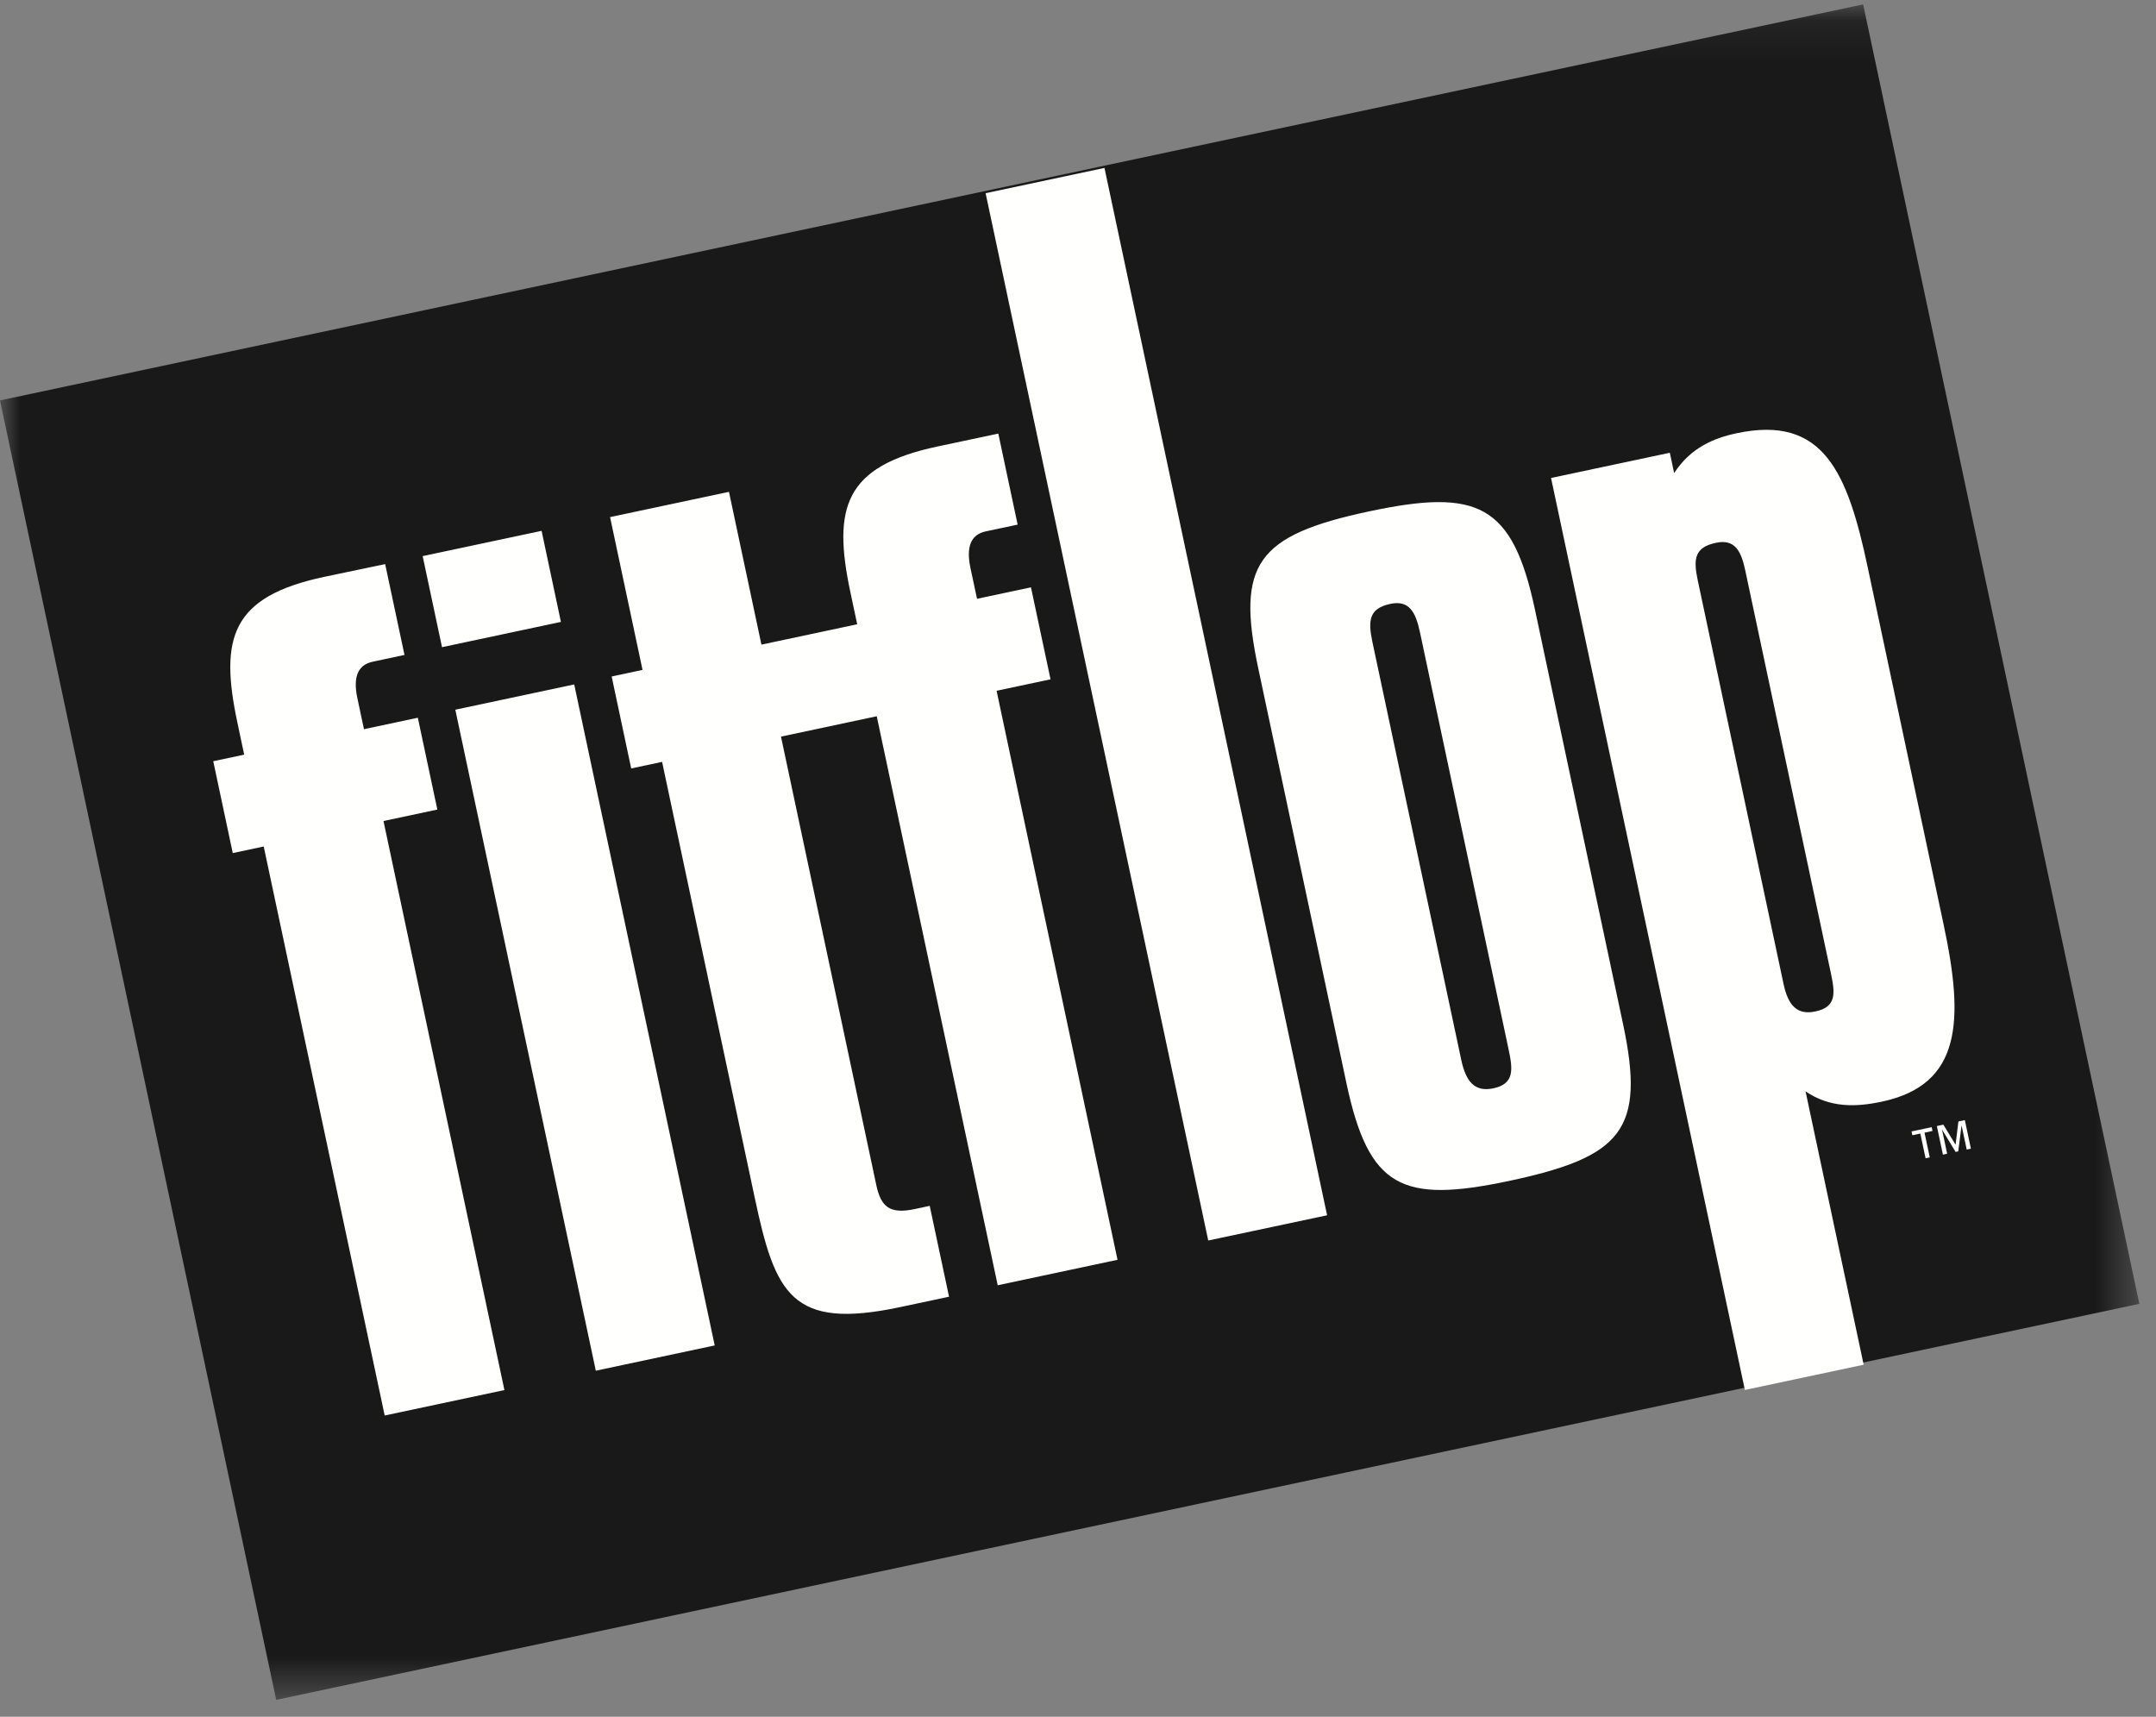
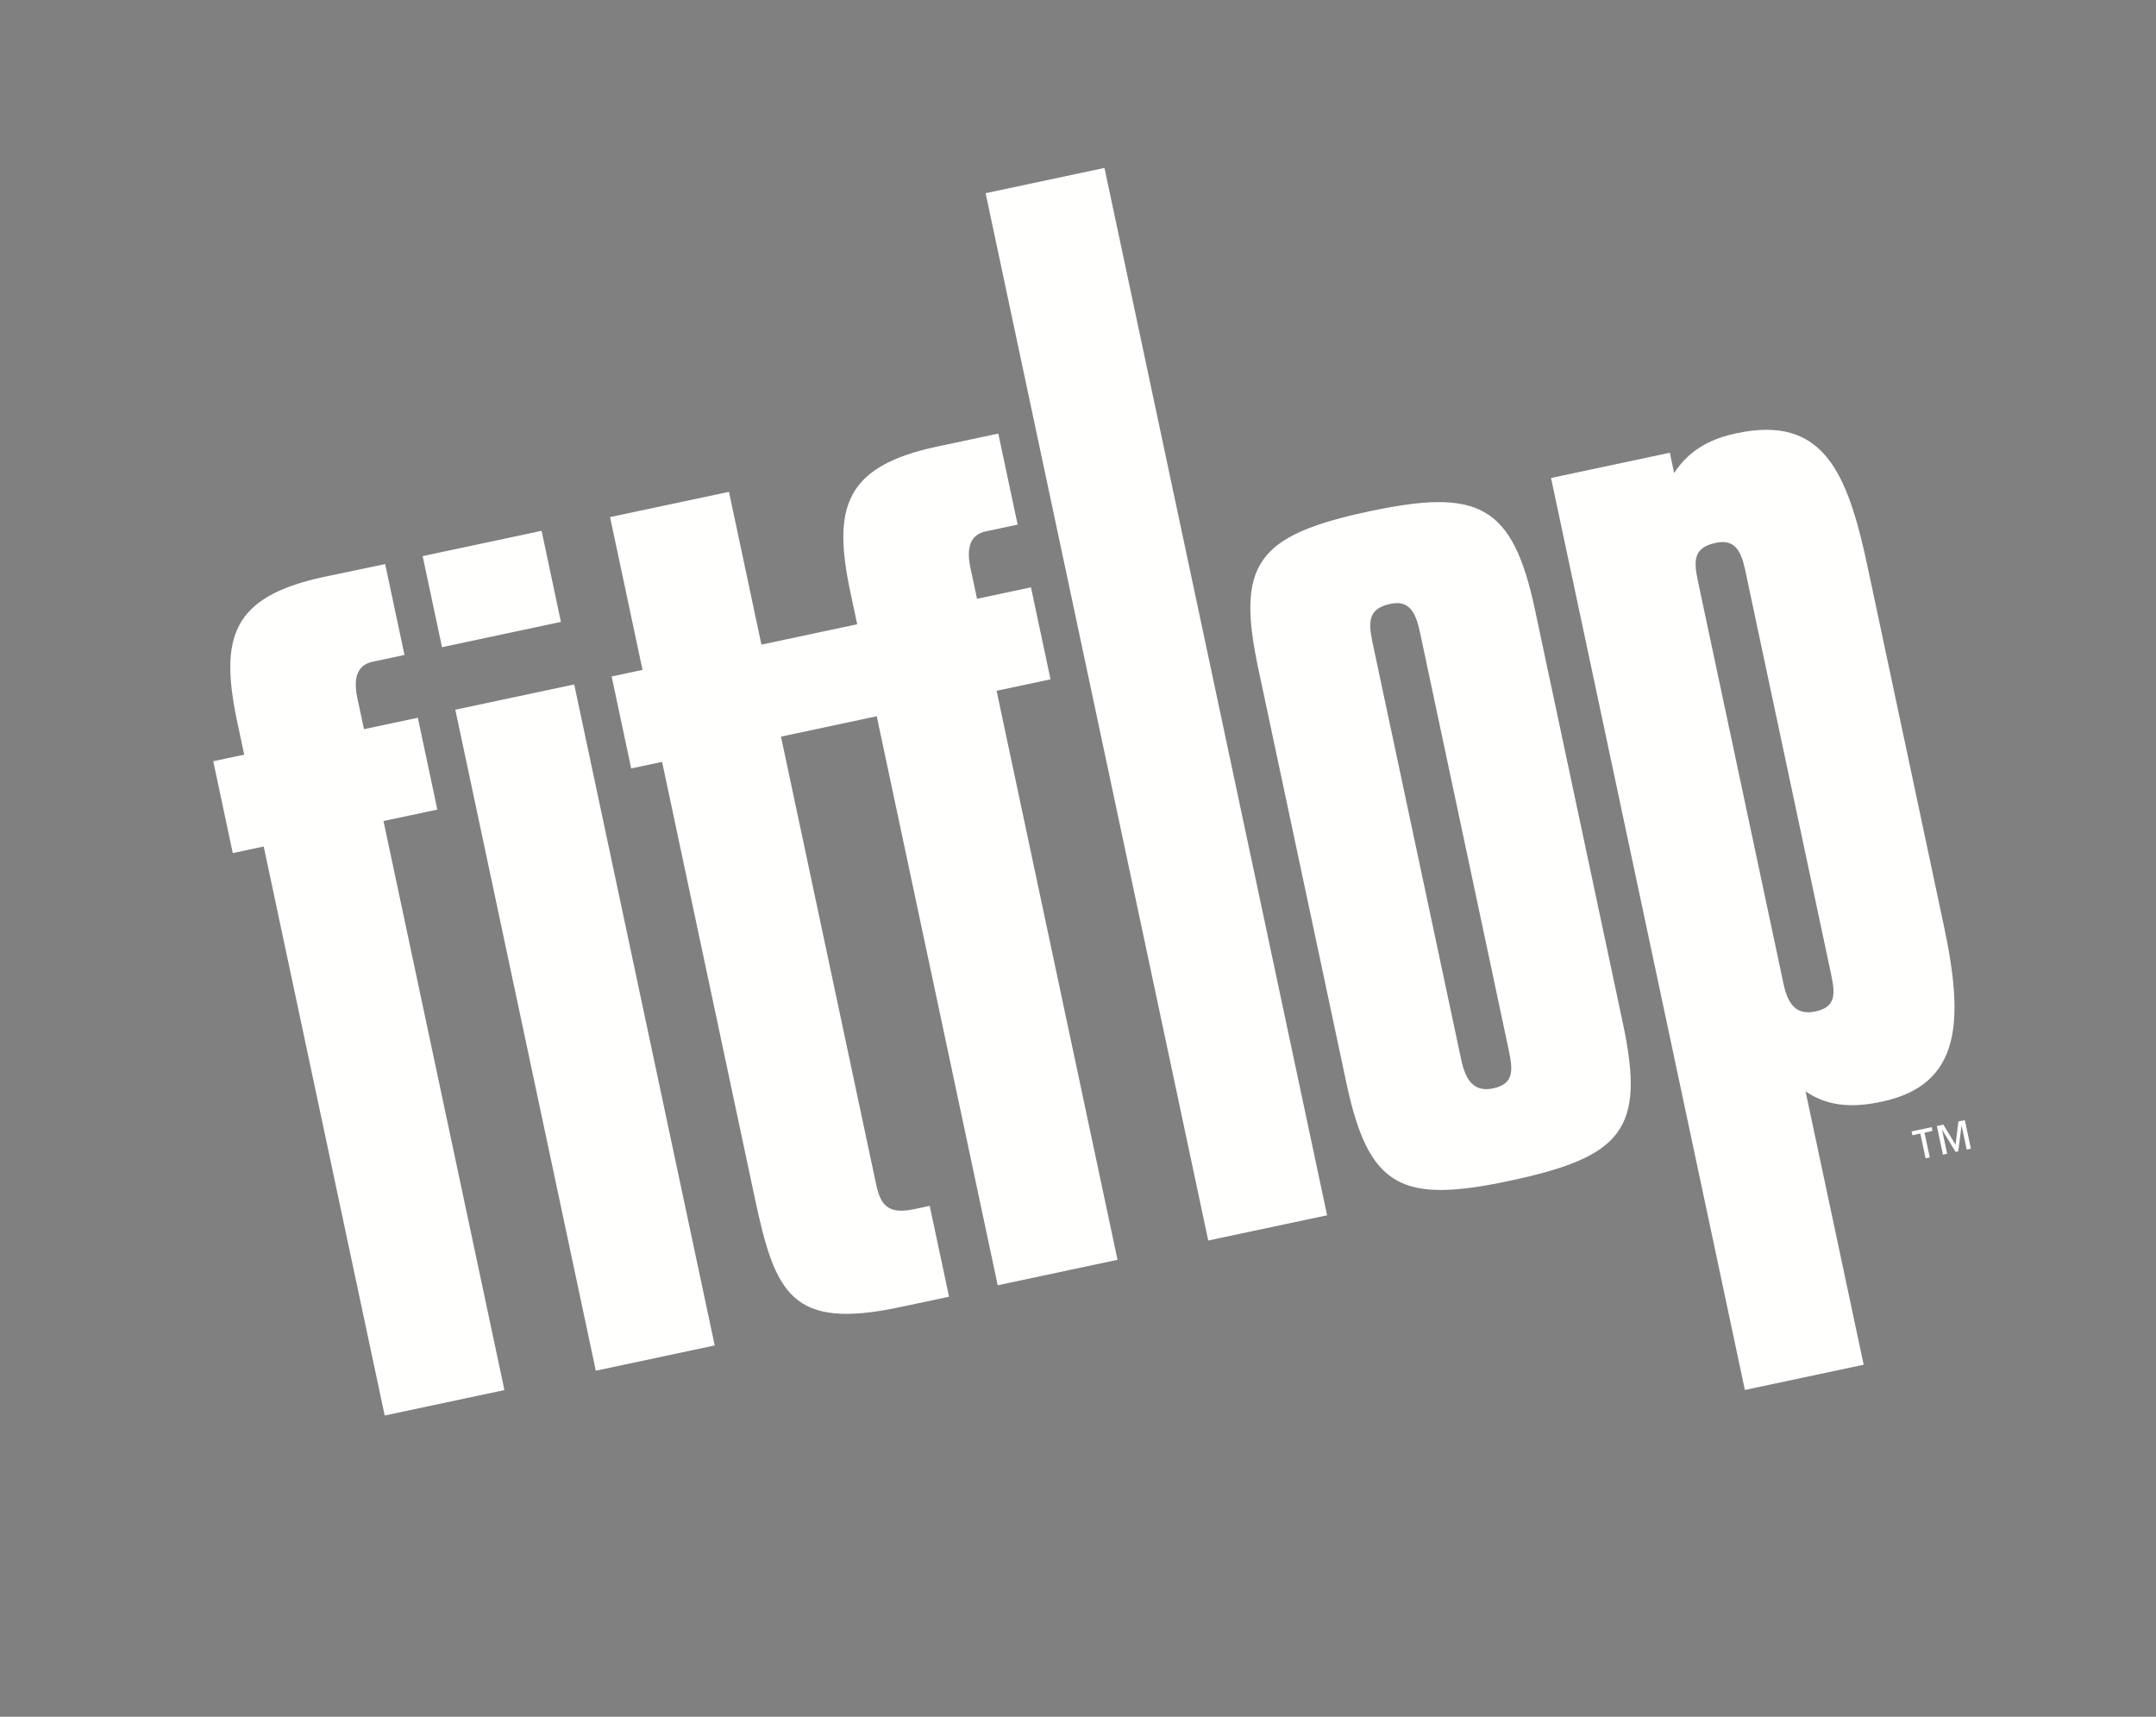
<svg xmlns="http://www.w3.org/2000/svg" xmlns:xlink="http://www.w3.org/1999/xlink" width="54px" height="43px" viewBox="0 0 54 43" version="1.1">
  <rect x="0" y="0" width="54" height="43" fill="#808080" stroke="none" />
  <title>fitflop</title>
  <defs>
    <polygon id="path-1" points="0 0.104 53.583 0.104 53.583 42.57 0 42.57" />
  </defs>
  <g id="Page-1" stroke="none" stroke-width="1" fill="none" fill-rule="evenodd">
    <g id="Brand-Logos" transform="translate(-28, -871)">
      <g id="fitflop" transform="translate(28, 871)">
        <g id="Group-3" transform="translate(0, 0.006)">
          <mask id="mask-2" fill="white">
            <use xlink:href="#path-1" />
          </mask>
          <g id="Clip-2" />
-           <path d="M46.665,0.104 L53.583,32.651 L6.918,42.57 L-3.29999998e-05,10.023 C-3.29999998e-05,10.023 43.941,0.683 46.665,0.104" id="Fill-1" fill="#1A1919" mask="url(#mask-2)" />
        </g>
        <path d="M48.98,28.672 L48.674,28.169 L48.511,28.204 L48.663,28.92 L48.769,28.897 L48.642,28.3 L48.645,28.299 L48.981,28.852 L49.047,28.838 L49.129,28.196 L49.132,28.196 L49.259,28.793 L49.364,28.771 L49.212,28.055 L49.051,28.089 L48.98,28.672 Z M47.898,28.435 L48.097,28.392 L48.229,29.012 L48.334,28.99 L48.202,28.37 L48.402,28.327 L48.382,28.232 L47.877,28.339 L47.898,28.435 Z M37.404,27.259 C37.934,27.146 37.892,26.788 37.785,26.284 L35.564,15.832 C35.457,15.332 35.294,15.025 34.825,15.125 C34.293,15.238 34.258,15.533 34.375,16.085 L36.597,26.537 C36.714,27.09 36.934,27.359 37.404,27.259 L37.404,27.259 Z M37.799,29.578 C35.101,30.151 34.28,29.749 33.722,27.124 L31.516,16.746 C30.962,14.14 31.462,13.41 34.289,12.809 C37.011,12.23 37.882,12.618 38.446,15.273 L40.652,25.651 C41.215,28.301 40.626,28.977 37.799,29.578 L37.799,29.578 Z M13.565,13.296 L10.586,13.929 L11.071,16.21 L14.049,15.577 L13.565,13.296 Z M15.28,12.952 L16.093,16.779 L15.32,16.944 L15.809,19.247 L16.583,19.083 L18.901,29.989 C19.415,32.409 19.816,33.319 22.545,32.739 L23.77,32.479 L23.286,30.203 L22.912,30.283 C22.283,30.417 22.064,30.228 21.947,29.678 L19.561,18.45 L21.959,17.94 L24.989,32.192 L27.99,31.554 L24.961,17.302 L26.312,17.015 L25.822,14.711 L24.471,14.998 L24.306,14.224 C24.195,13.7 24.314,13.39 24.687,13.31 L25.488,13.14 L25.004,10.86 L23.478,11.184 C21.152,11.678 20.848,12.712 21.3,14.837 L21.47,15.636 L19.071,16.146 L18.258,12.319 L15.28,12.952 Z M43.71,14.276 C43.607,13.792 43.446,13.496 42.977,13.596 C42.445,13.709 42.408,13.995 42.521,14.529 L44.67,24.639 C44.784,25.174 45.002,25.433 45.471,25.333 C46.002,25.221 45.962,24.874 45.859,24.386 L43.71,14.276 Z M46.779,14.207 L48.686,23.183 C49.192,25.562 49.134,27.168 47.134,27.593 C46.486,27.731 45.836,27.752 45.223,27.336 L46.678,34.182 L43.703,34.814 L38.848,11.972 L41.823,11.34 L41.931,11.849 C42.345,11.213 42.923,10.973 43.498,10.851 C45.673,10.389 46.274,11.831 46.779,14.207 L46.779,14.207 Z M24.686,4.839 L30.262,31.071 L33.239,30.439 L27.663,4.206 L24.686,4.839 Z M14.923,34.332 L17.901,33.699 L14.382,17.143 L11.404,17.776 L14.923,34.332 Z M8.951,17.488 L9.116,18.264 L10.465,17.977 L10.954,20.277 L9.605,20.564 L12.634,34.817 L9.635,35.454 L6.605,21.202 L5.83,21.367 L5.341,19.066 L6.116,18.902 L5.946,18.099 C5.494,15.974 5.793,14.943 8.126,14.447 L9.647,14.129 L10.131,16.404 L9.335,16.574 C8.959,16.654 8.839,16.962 8.951,17.488 L8.951,17.488 Z" id="Fill-4" fill="#FFFFFE" />
      </g>
    </g>
  </g>
</svg>